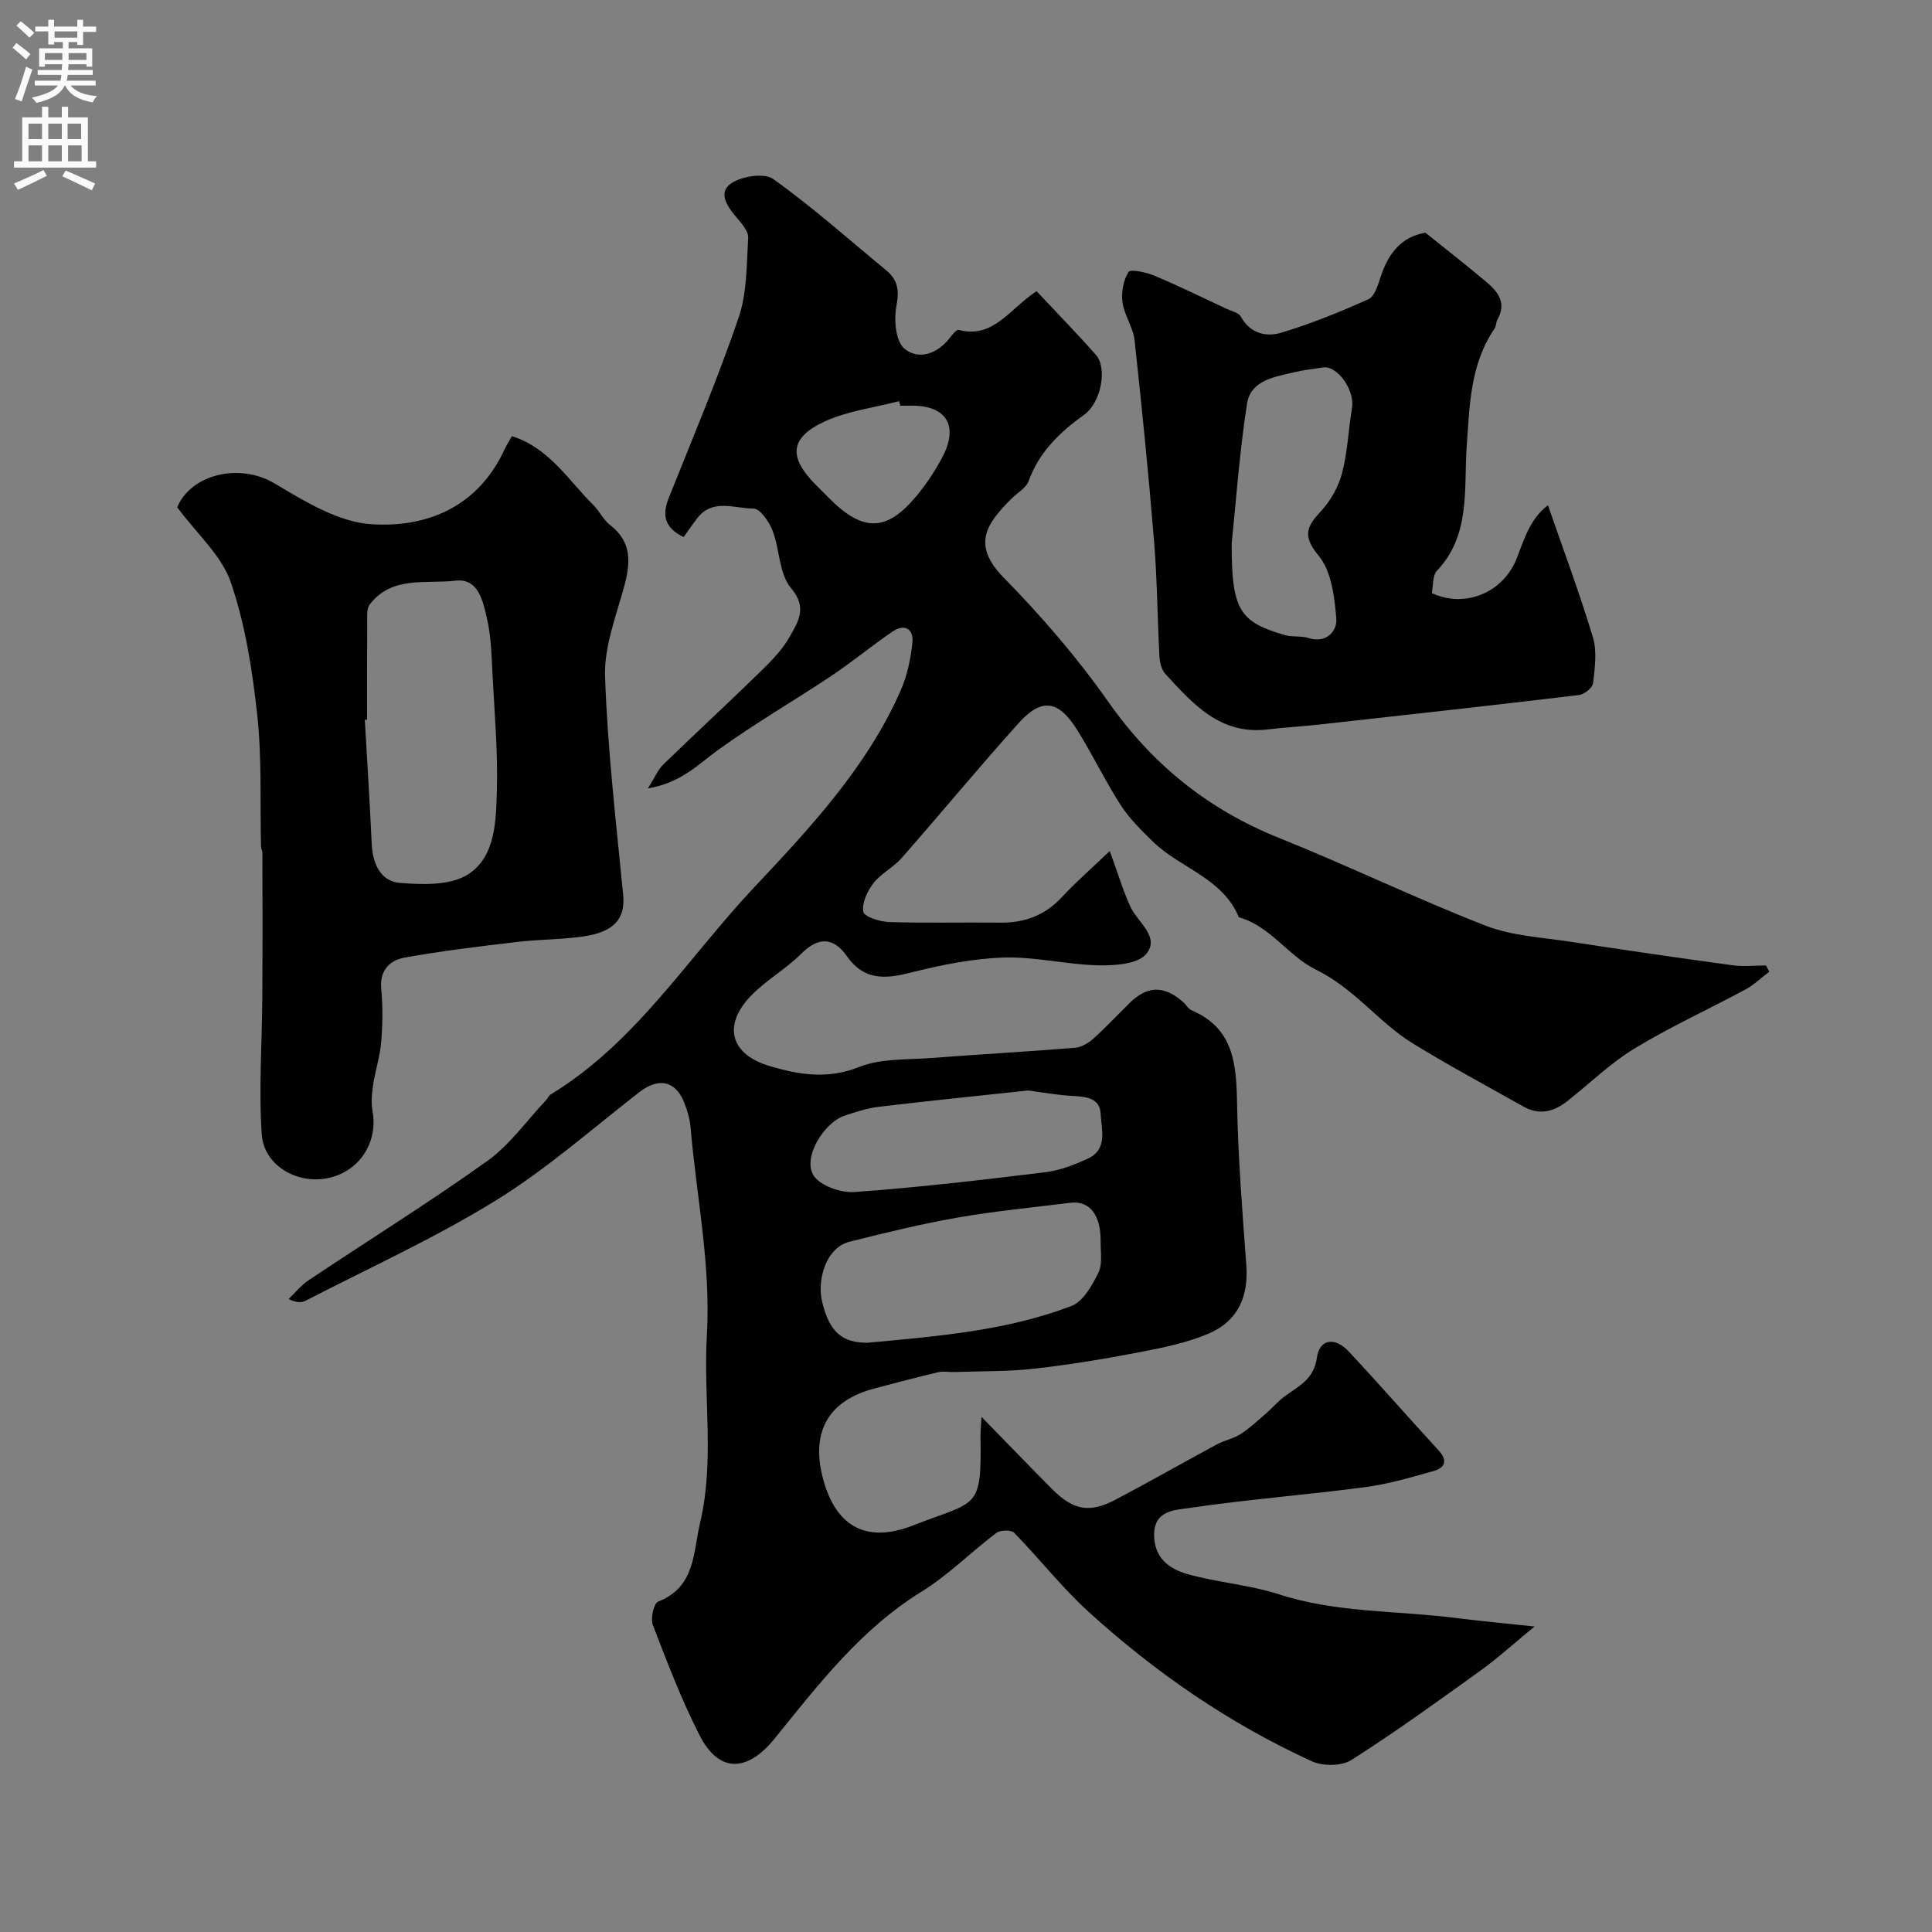
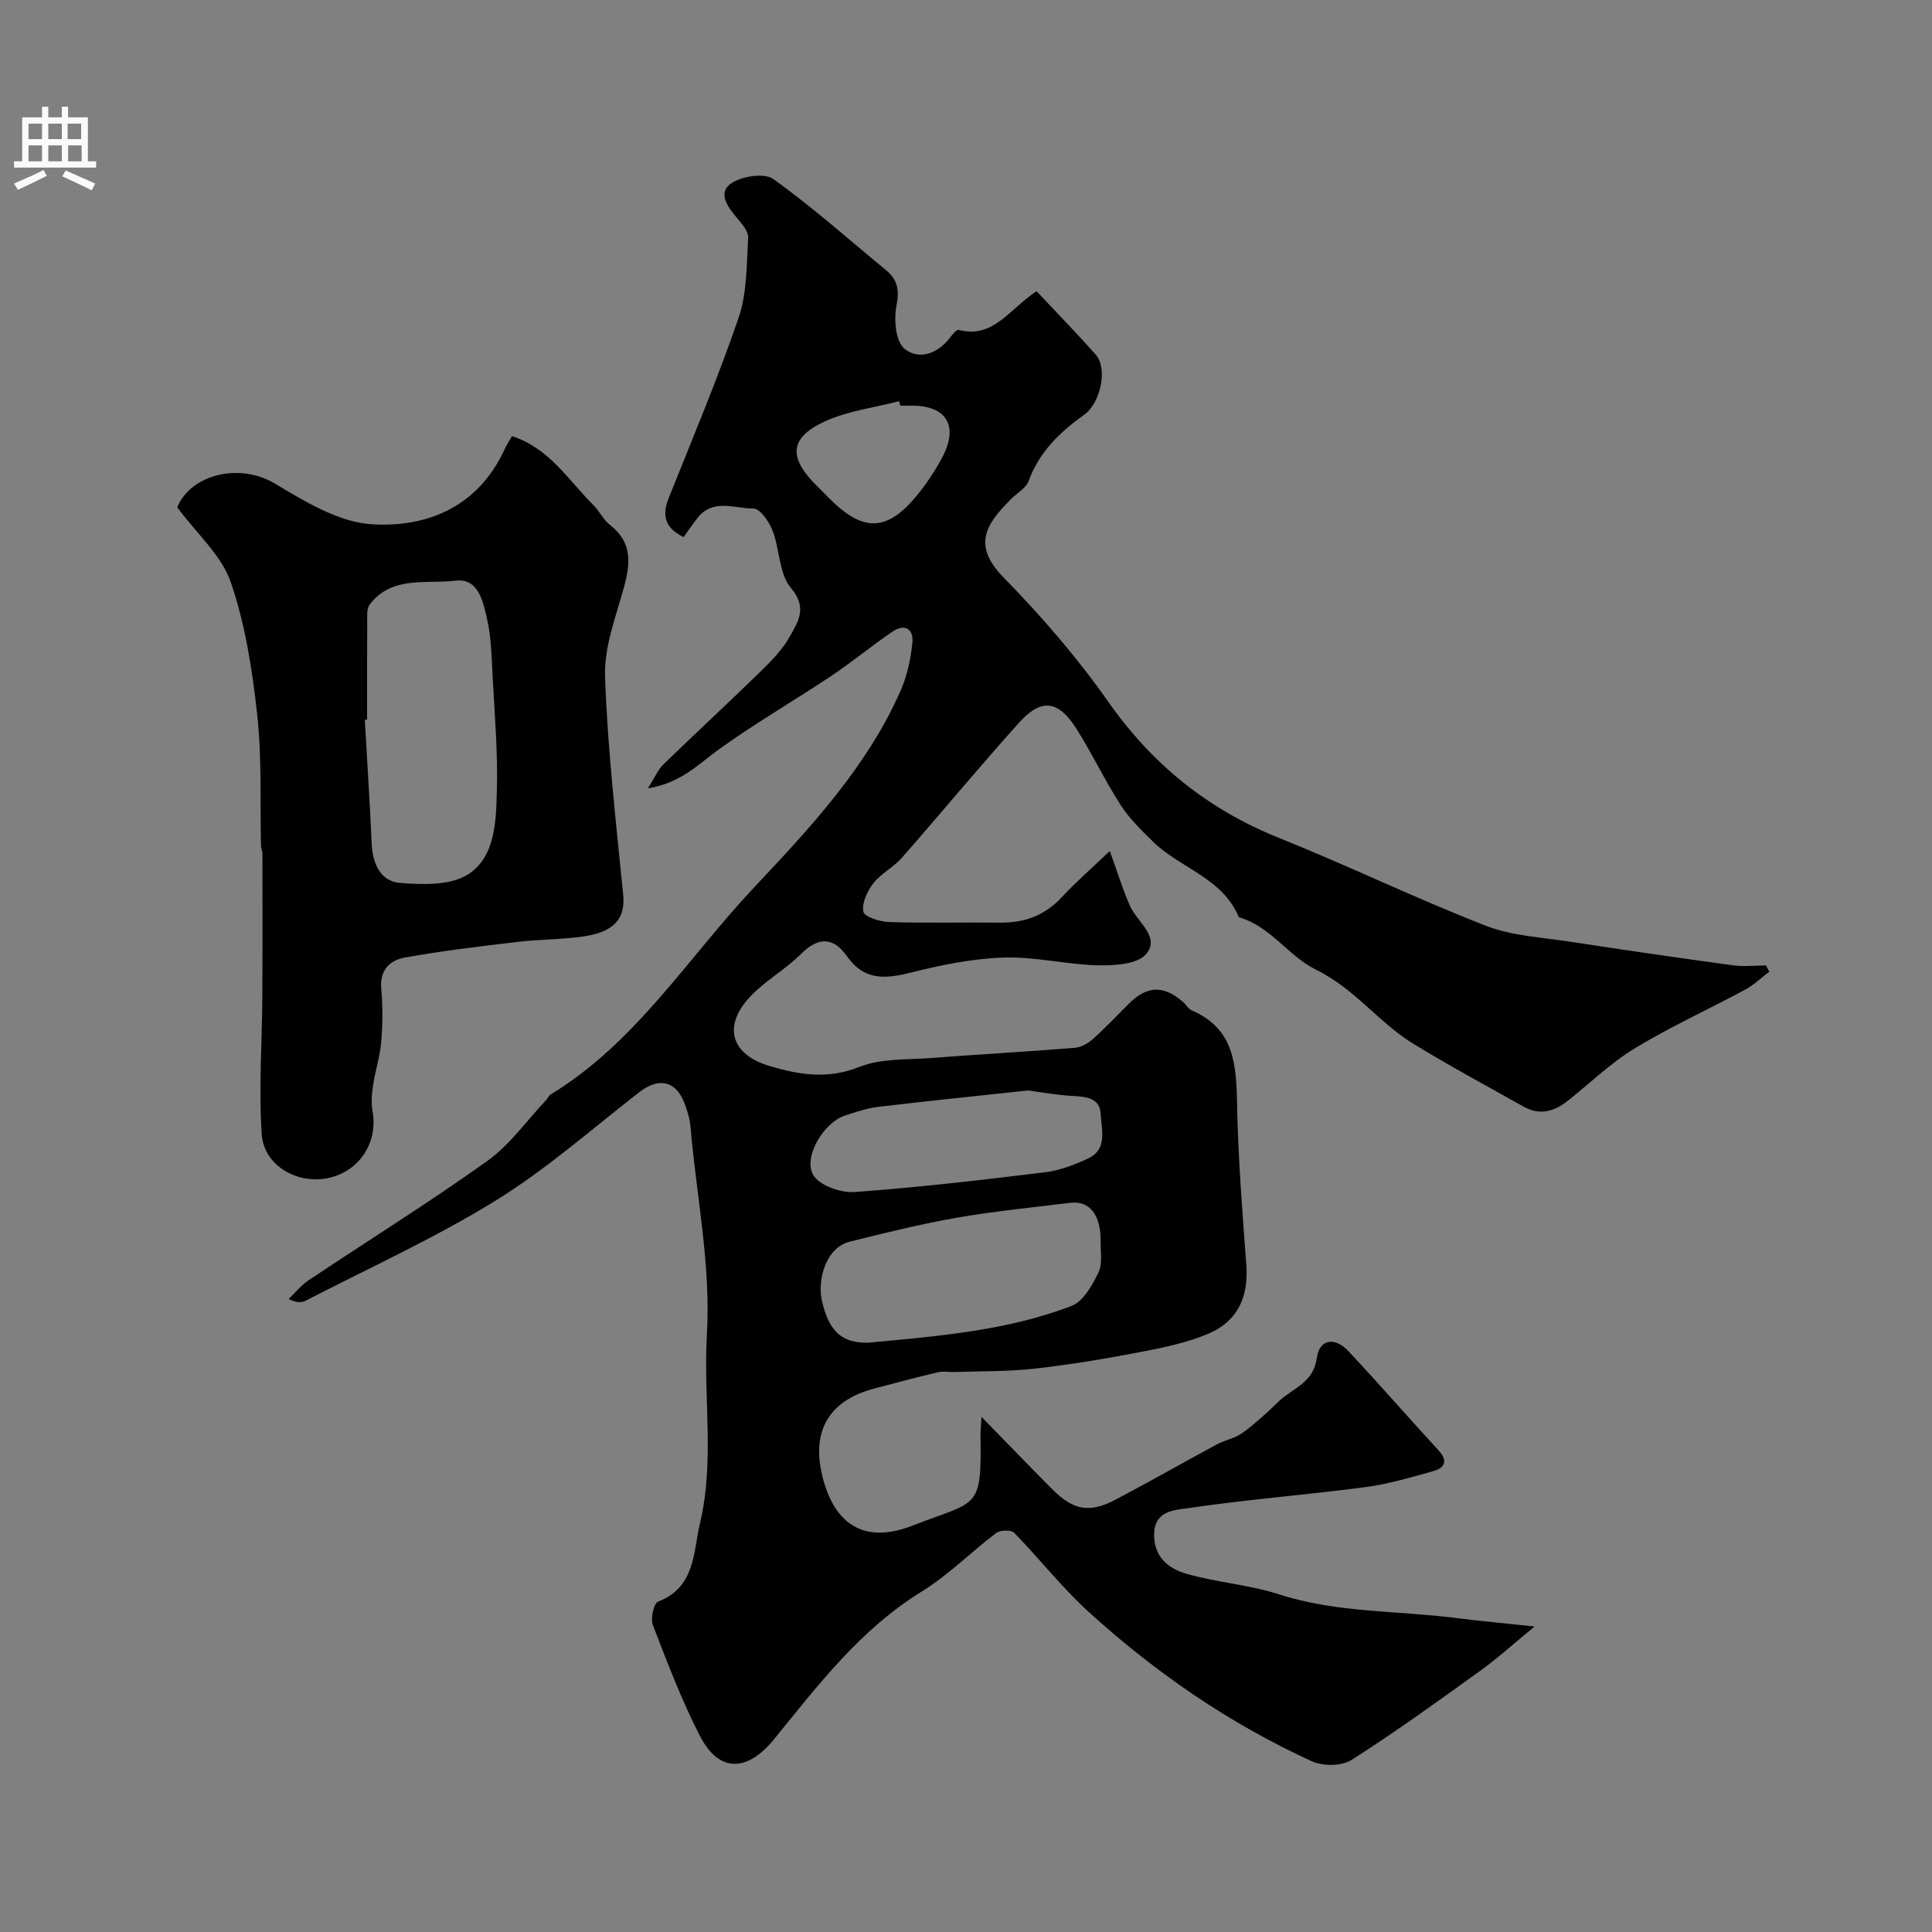
<svg xmlns="http://www.w3.org/2000/svg" enable-background="new 0 0 400 400" viewBox="0 0 400 400">
  <rect x="0" y="0" width="400" height="400" fill="#808080" stroke="none" />
  <g fill="#000001">
    <path d="m203.21 293.35c5.45 5.58 9.96 10.26 14.54 14.87 4.45 4.49 7.8 5.13 13.25 2.25 7.04-3.71 13.96-7.66 20.97-11.44 1.56-.84 3.42-1.18 4.9-2.13 1.88-1.21 3.54-2.79 5.24-4.26 1.36-1.18 2.54-2.58 3.99-3.63 2.86-2.09 5.94-3.47 6.55-7.92.52-3.84 3.69-4.36 6.52-1.35 6.33 6.74 12.39 13.73 18.65 20.52 2.03 2.2 1.31 3.65-1.07 4.32-4.67 1.31-9.39 2.7-14.18 3.33-12.19 1.6-24.46 2.54-36.61 4.34-2.62.39-6.95.44-7.01 5.38-.06 4.87 3.09 7.2 6.88 8.26 6.24 1.76 12.86 2.22 19.01 4.21 11.91 3.85 24.29 3.33 36.44 4.87 5.1.65 10.23 1.11 16.43 1.78-4.31 3.54-7.55 6.5-11.08 9.05-8.84 6.36-17.67 12.76-26.85 18.6-2.02 1.28-5.9 1.29-8.18.25-17.05-7.79-32.36-18.34-46.2-30.92-5.53-5.03-10.19-11.02-15.43-16.39-.62-.63-2.88-.58-3.7.04-5.23 3.95-9.92 8.72-15.45 12.14-12.64 7.8-21.37 19.25-30.5 30.5-5.39 6.65-11.34 7.37-15.48-.75-3.75-7.34-6.7-15.11-9.67-22.81-.52-1.35.18-4.51 1.08-4.86 7.74-2.99 7.26-10.24 8.69-16.3 3.04-12.84.66-25.95 1.41-38.85.85-14.64-2.15-28.68-3.37-42.99-.15-1.76-.66-3.54-1.32-5.18-1.82-4.59-5.33-5.23-9.31-2.15-9.82 7.63-19.22 15.95-29.75 22.45-12.58 7.76-26.14 13.91-39.3 20.71-.87.45-1.99.43-3.55-.34 1.37-1.3 2.58-2.84 4.12-3.87 12.33-8.24 24.93-16.08 36.99-24.69 4.69-3.35 8.18-8.37 12.21-12.63.34-.36.52-.91.92-1.15 17.63-10.7 28.42-28.3 42.11-42.85 11.53-12.25 23.39-24.91 30.37-40.79 1.35-3.07 2.08-6.52 2.43-9.87.3-2.88-1.57-4.07-4.14-2.32-4.31 2.94-8.34 6.28-12.68 9.18-7.72 5.15-15.78 9.81-23.3 15.23-4.2 3.02-7.75 6.91-14.64 8.03 1.47-2.32 2.1-3.89 3.21-4.96 6.54-6.35 13.25-12.53 19.77-18.9 2.35-2.29 4.79-4.7 6.36-7.51 1.68-3.02 3.81-5.96.29-10.1-2.49-2.92-2.31-7.99-3.82-11.9-.71-1.84-2.6-4.57-3.94-4.56-3.88.02-8.42-2.16-11.63 1.97-.98 1.26-1.87 2.59-2.84 3.94-3.98-1.93-4.51-4.54-3.07-8.14 4.95-12.39 10.15-24.7 14.46-37.31 1.75-5.14 1.64-10.96 1.97-16.5.08-1.32-1.26-2.89-2.27-4.07-1.93-2.25-4.09-5.18-1.34-7.15 2.17-1.55 6.93-2.3 8.79-.97 8.13 5.8 15.62 12.5 23.35 18.86 2.41 1.99 2.81 4.14 2.17 7.39-.56 2.85-.18 7.35 1.65 8.88 2.92 2.42 6.87 1.1 9.44-2.29.49-.65 1.36-1.71 1.79-1.6 7.2 1.9 10.54-4.37 16.13-8.01 4.16 4.44 8.33 8.7 12.27 13.16 2.46 2.78 1.07 9.93-2.43 12.43-5.03 3.6-9.29 7.68-11.48 13.71-.54 1.48-2.39 2.47-3.62 3.71-5.26 5.27-8.15 9.56-1.5 16.34 7.8 7.96 15.18 16.51 21.58 25.62 9.14 13.02 20.67 22.32 35.39 28.23 14.36 5.76 28.32 12.53 42.73 18.15 5.5 2.14 11.75 2.44 17.69 3.35 11.14 1.72 22.31 3.33 33.48 4.86 2.26.31 4.6.04 6.91.04.23.43.46.86.68 1.29-1.66 1.25-3.19 2.75-5 3.72-7.6 4.09-15.49 7.68-22.85 12.15-5 3.03-9.28 7.23-13.91 10.89-2.79 2.21-5.8 3.04-9.12 1.17-7.68-4.33-15.47-8.49-22.97-13.11-3.59-2.21-6.74-5.21-9.92-8.03-3.16-2.8-6.21-5.31-10.21-7.28-5.6-2.77-9.3-8.94-15.85-10.79-3.34-8.14-12.11-10.12-17.75-15.63-2.4-2.35-4.88-4.76-6.68-7.55-3.27-5.07-5.87-10.56-9.08-15.67-3.83-6.11-7.33-6.6-12.04-1.37-8.25 9.17-16.11 18.69-24.25 27.96-1.71 1.95-4.27 3.19-5.85 5.22-1.26 1.63-2.43 4.1-2.08 5.91.2 1.05 3.44 2.07 5.35 2.13 7.66.24 15.33.03 22.99.12 5.05.06 9.24-1.49 12.75-5.27 2.94-3.17 6.23-6.02 9.93-9.56 1.69 4.64 2.73 8.15 4.23 11.46 1.49 3.28 6.24 6.31 3.32 9.85-1.75 2.13-6.55 2.43-9.96 2.36-6.53-.15-13.07-1.82-19.56-1.61-6.47.21-12.98 1.54-19.29 3.13-5.3 1.34-9.63 1.63-13.19-3.44-2.71-3.87-5.83-4.08-9.44-.47-3.23 3.23-7.41 5.53-10.54 8.84-5.8 6.14-3.99 12.04 4.02 14.41 6.15 1.82 12.02 2.78 18.54.18 4.54-1.81 9.99-1.47 15.05-1.86 9.86-.76 19.73-1.31 29.59-2.1 1.31-.11 2.75-.94 3.76-1.84 2.6-2.33 5-4.89 7.48-7.35 3.73-3.7 7.19-3.79 11.17-.29.62.55 1.07 1.42 1.79 1.73 8.71 3.72 9.23 11.12 9.38 19.22.2 11.2 1.1 22.4 1.92 33.59.46 6.33-1.69 11.46-7.68 14.05-4.54 1.96-9.55 2.97-14.45 3.91-7.21 1.39-14.47 2.59-21.77 3.41-5.44.61-10.97.5-16.46.69-1.16.04-2.38-.21-3.49.05-4.4 1.04-8.77 2.21-13.15 3.36-9.36 2.46-13.08 8.72-10.79 18.11 2.5 10.23 8.85 14.12 18.71 10.27 13.49-5.27 14.29-3.05 14.04-18.73 0-.81.09-1.6.21-3.77zm-23.63-15.35c15-1.37 29.04-2.56 42.25-7.61 2.43-.93 4.29-4.26 5.58-6.89.89-1.81.44-4.32.46-6.51.05-5.51-2.3-8.46-6.31-7.96-7.78.97-15.6 1.71-23.31 3.06-7.5 1.31-14.92 3.13-22.31 4.98-5.11 1.28-6.71 8.12-5.78 12.2 1.48 6.52 4.21 8.75 9.42 8.73zm33.28-52.23c-11.13 1.2-21.07 2.2-30.99 3.39-2.38.29-4.73 1.07-7.03 1.84-4.22 1.42-8.59 8.45-6.5 12.21 1.21 2.18 5.67 3.79 8.53 3.59 13.23-.95 26.43-2.5 39.6-4.11 2.99-.37 5.98-1.53 8.75-2.81 4.19-1.93 2.81-5.98 2.66-9.25-.15-3.12-2.67-3.56-5.42-3.7-3.6-.18-7.16-.85-9.6-1.16zm-26.47-141.77c-.08-.31-.16-.62-.24-.94-5.14 1.34-10.59 2-15.34 4.17-7.33 3.36-7.62 7.41-1.9 13.16.94.94 1.87 1.88 2.81 2.82 7.02 7.02 11.93 6.9 18.16-.68 1.95-2.37 3.67-4.99 5.13-7.69 3.54-6.56 1.06-10.83-6.12-10.85-.84.01-1.67.01-2.5.01z" />
    <path d="m36.69 105.03c2.82-6.81 12.86-9.31 20.22-4.91 6.22 3.72 13.18 7.99 20.04 8.42 11.62.73 22.08-3.7 27.51-15.49.4-.88.94-1.69 1.53-2.75 7.71 2.45 11.67 9.11 16.87 14.28 1.27 1.26 2.06 3.05 3.45 4.12 4.61 3.56 4.23 7.91 2.88 12.86-1.67 6.1-4.13 12.4-3.92 18.53.52 15.08 2.28 30.12 3.75 45.16.47 4.87-1.76 7.7-8.29 8.64-4.55.65-9.2.59-13.77 1.14-7.77.92-15.55 1.84-23.24 3.24-2.99.54-5.15 2.61-4.79 6.44.34 3.63.3 7.34 0 10.98-.25 3-1.23 5.94-1.68 8.93-.27 1.79-.44 3.69-.12 5.45 1.19 6.58-2.86 12.65-9.48 13.89-6.29 1.18-13.03-2.72-13.46-9.12-.64-9.45.07-18.98.12-28.47.06-9.9.03-19.81.02-29.71 0-.48-.28-.96-.29-1.44-.22-9.06.2-18.19-.78-27.17-1.01-9.29-2.47-18.73-5.48-27.51-1.9-5.54-7-9.99-11.09-15.51zm39.31 43.97c-.16.01-.32.02-.47.02.49 8.58 1.04 17.16 1.43 25.75.18 4.07 1.87 7.7 5.8 8.02 4.73.39 10.54.57 14.18-1.78 5.67-3.67 5.76-11.08 5.93-17.37.22-7.92-.47-15.87-.89-23.8-.21-3.93-.27-7.94-1.15-11.75-.81-3.52-1.76-8.44-6.52-7.87-6.08.73-13.19-1.09-17.77 4.95-.68.89-.5 2.53-.51 3.83-.05 6.67-.03 13.33-.03 20z" />
-     <path d="m320.49 104.61c3.33 9.63 6.63 18.41 9.31 27.36.88 2.92.39 6.35.03 9.49-.11.94-1.83 2.31-2.93 2.44-17.88 2.14-35.78 4.12-53.68 6.1-3.59.4-7.21.59-10.8 1.02-9.79 1.17-15.43-5.27-21.15-11.5-.8-.87-1.15-2.4-1.22-3.65-.43-7.93-.46-15.88-1.11-23.79-1.14-13.89-2.52-27.77-4.04-41.63-.3-2.68-2.13-5.18-2.5-7.87-.28-2.06.17-4.56 1.25-6.27.4-.64 3.63.05 5.32.75 5.08 2.13 10.04 4.56 15.03 6.9 1.01.47 2.45.77 2.89 1.58 1.95 3.54 5.28 4.29 8.43 3.33 6.14-1.86 12.14-4.29 18-6.92 1.27-.57 1.96-2.9 2.5-4.56 1.56-4.81 4.22-8.35 9.3-9.21 4.34 3.49 8.61 6.82 12.75 10.31 2.37 2 4.07 4.36 2.16 7.67-.32.55-.24 1.34-.59 1.85-5.06 7.45-5.17 15.82-5.78 24.48s.87 18.29-6.16 25.68c-.94.99-.74 3.06-1.07 4.62 6.94 3.23 14.84-.13 17.6-7.21 1.54-3.93 2.76-8.2 6.46-10.97zm-65.49 7.96c0 13.71 1.59 16.18 11.03 18.92 1.55.45 3.33.12 4.86.6 3.8 1.21 5.97-1.52 5.78-3.96-.35-4.51-1-9.87-3.68-13.1-3.45-4.17-2.4-6.06.56-9.27 1.98-2.14 3.59-5.02 4.32-7.84 1.14-4.38 1.31-9 2.05-13.49.6-3.66-3.05-8.84-6.05-8.35-1.92.32-3.87.5-5.75.95-4.11.99-9.18 1.62-9.94 6.57-1.6 10.35-2.33 20.83-3.18 28.97z" />
  </g>
-   <path d="m2.6 9.9.8-1c.9.7 1.9 1.4 2.9 2.3l-.9 1.1c-1.1-1-2-1.8-2.8-2.4zm.5 10.6c.9-2.1 1.6-4.3 2.3-6.7.4.2.8.4 1.3.6-.7 2.1-1.5 4.3-2.2 6.6zm.3-15.2.9-.9c1 .8 2 1.6 2.8 2.4l-1 1c-.9-.9-1.8-1.7-2.7-2.5zm12.6-1.2h1.2v1.4h2.7v1.1h-2.7v2.7h-1.2v-.6h-1.8v1.3h4.9v3.8h-1.2v-.5h-3.7c0 .4-.1.9-.1 1.2h5.1v1h-5.2c0 .5-.1.9-.2 1.2h6v1h-5.2c1.1 1.3 2.9 2 5.5 2.2-.4.4-.7.8-.9 1.3-2.9-.5-4.8-1.6-5.7-3.5h-.1c-.8 1.7-2.7 2.9-5.9 3.6-.2-.4-.6-.8-.9-1.1 2.8-.6 4.6-1.4 5.4-2.5h-4.8v-1h5.3c.1-.3.2-.7.2-1.2h-4.9v-1h5c0-.4 0-.8.1-1.2h-3.6v.5h-1.2v-3.8h4.9v-1.3h-1.8v.5h-1.2v-2.7h-2.7v-1h2.7v-1.4h1.2v1.4h4.8zm-6.7 8.3h3.6c0-.4 0-.9 0-1.4h-3.6zm1.9-4.6h4.8v-1.3h-4.7v1.3zm6.7 3.2h-3.7v1.4h3.7v-2.4z" fill="#fafafb" />
  <path d="m8.7 22.1h1.3v2.2h2.8v-2.2h1.3v2.2h4.1v9.1h1.7v1.3h-17v-1.3h1.7v-9.1h4.1zm.3 13.1.7 1.2c-1.8.9-3.8 1.9-6 2.9-.2-.4-.5-.8-.8-1.3 2.3-1 4.4-1.9 6.1-2.8zm-3.1-6.4h2.8v-3.2h-2.8zm0 4.6h2.8v-3.3h-2.8zm4.1-4.6h2.8v-3.2h-2.8zm0 4.6h2.8v-3.3h-2.8zm3.6 1.9c2.1.9 4.1 1.8 6.1 2.7l-.7 1.4c-2.2-1.1-4.2-2-6.1-2.9zm3.2-9.7h-2.8v3.2h2.8zm-2.7 7.8h2.8v-3.3h-2.8z" fill="#fafafb" />
</svg>